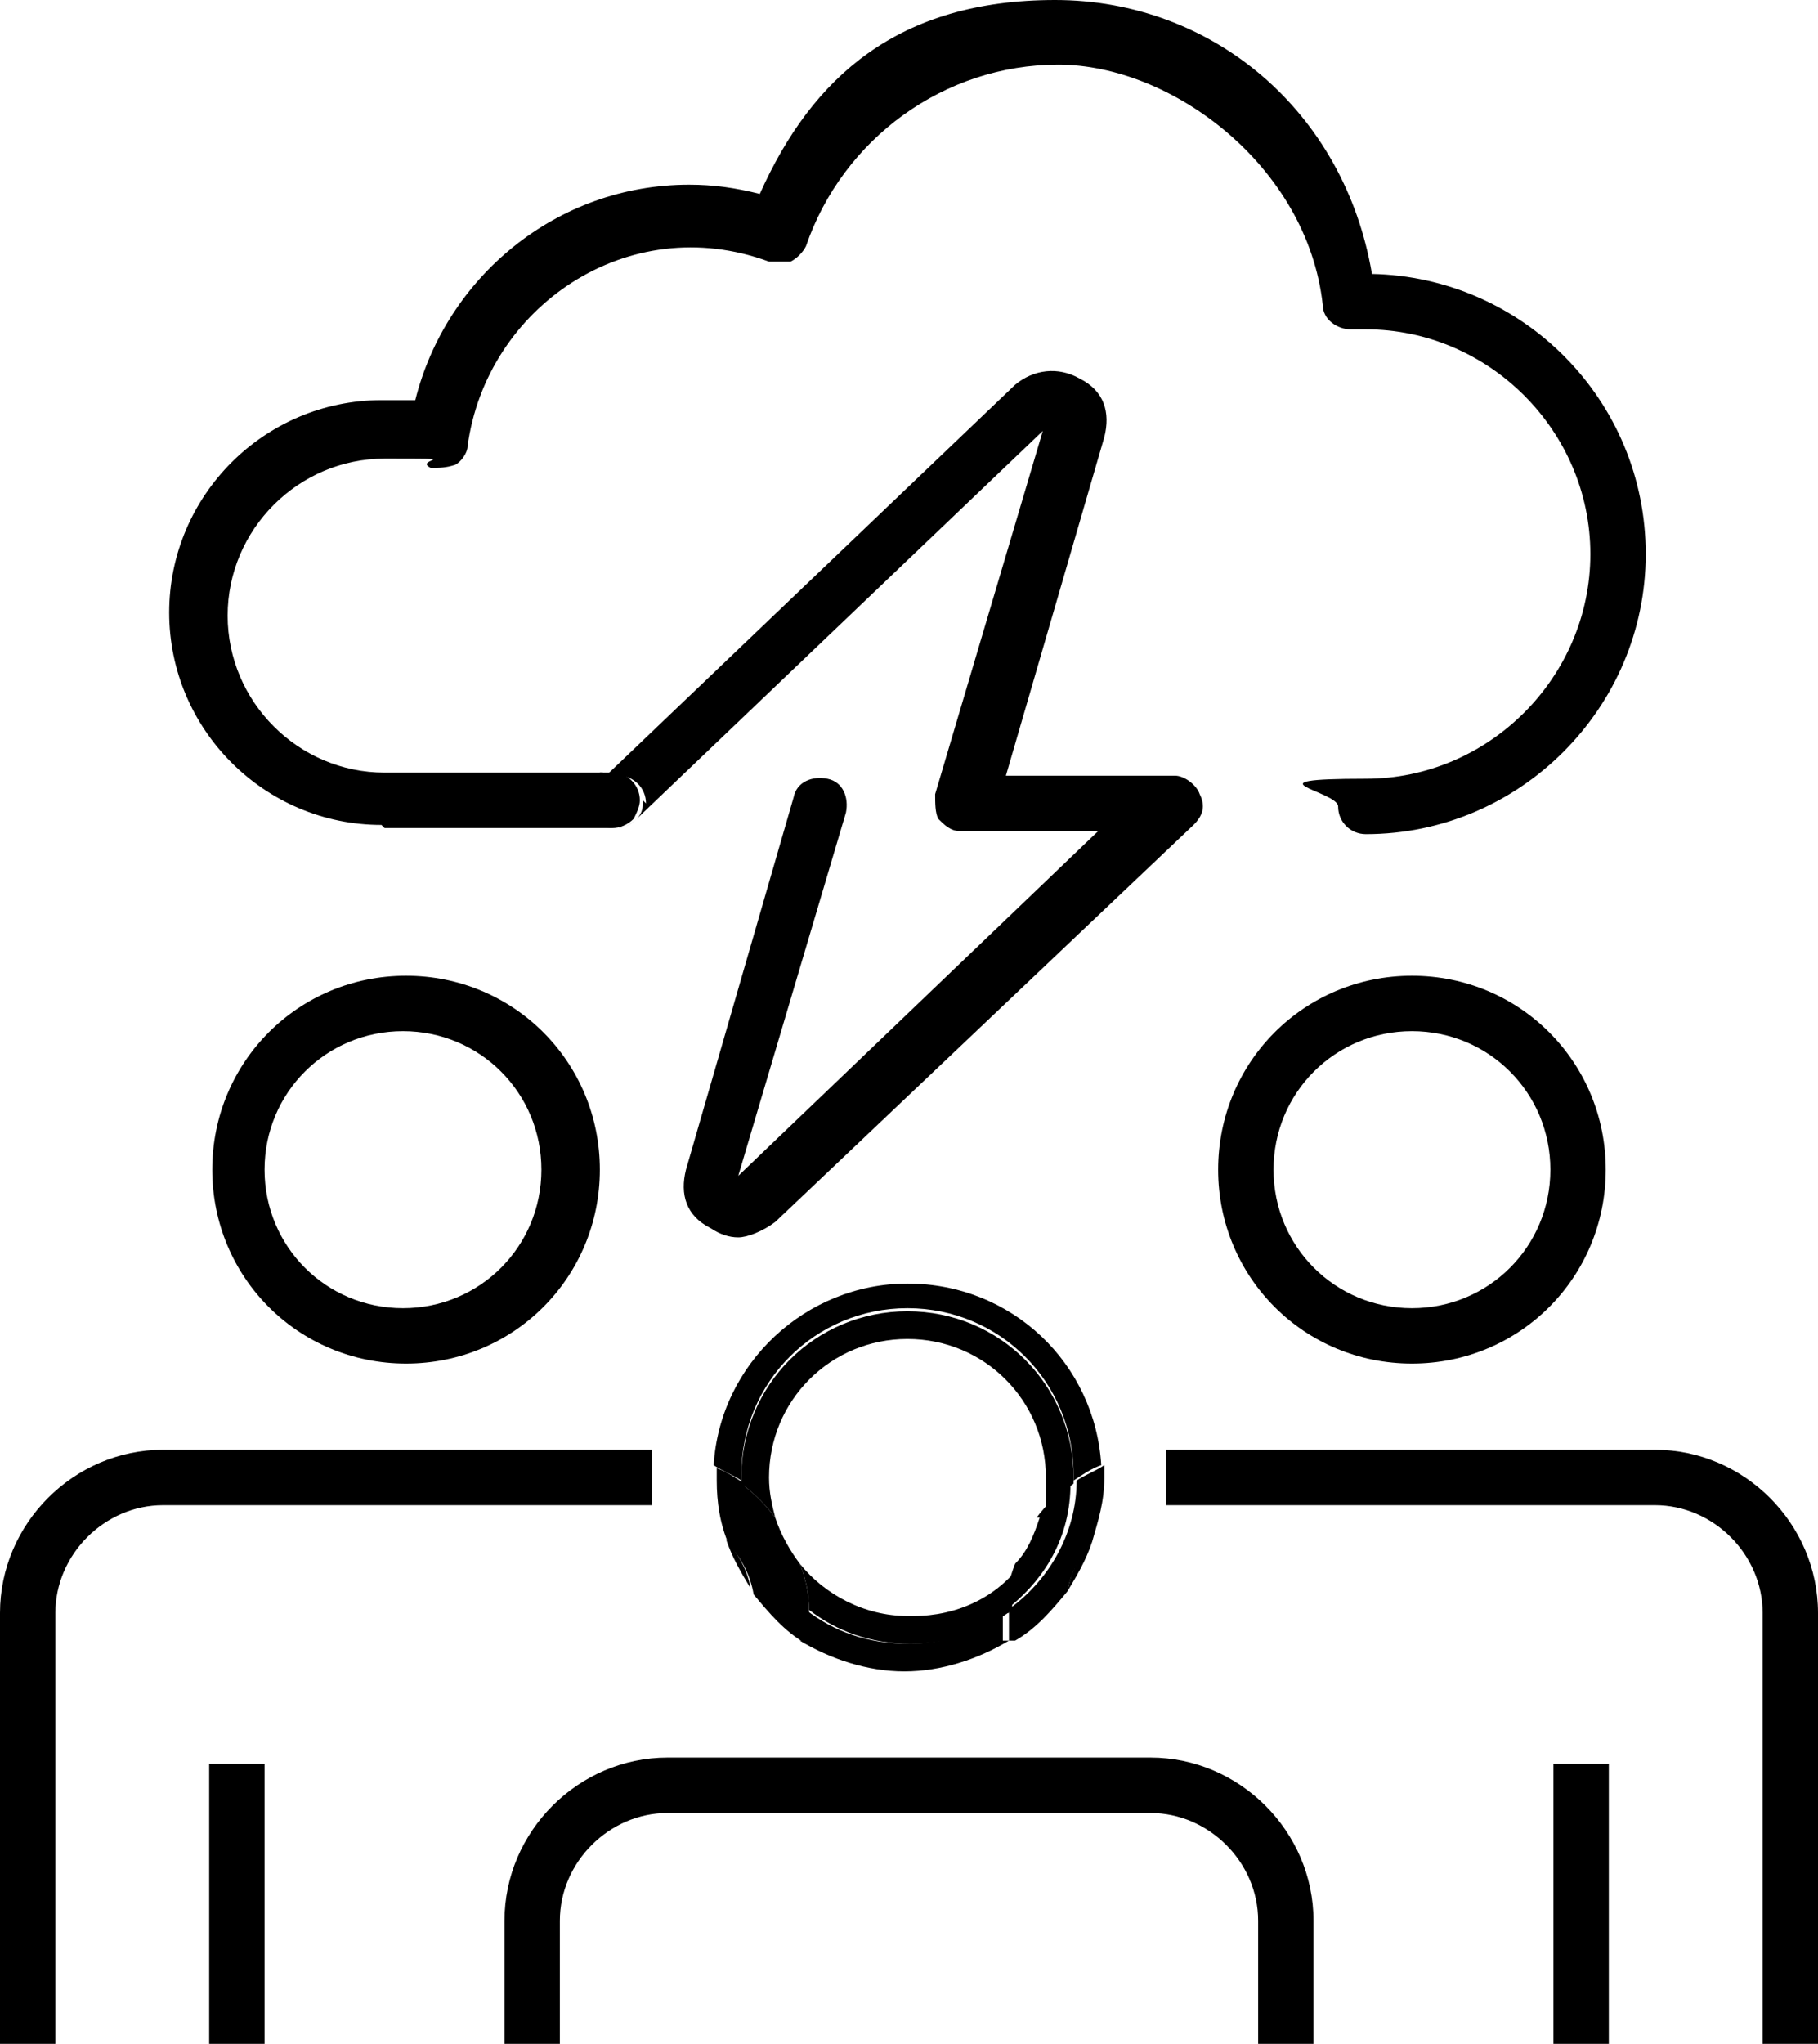
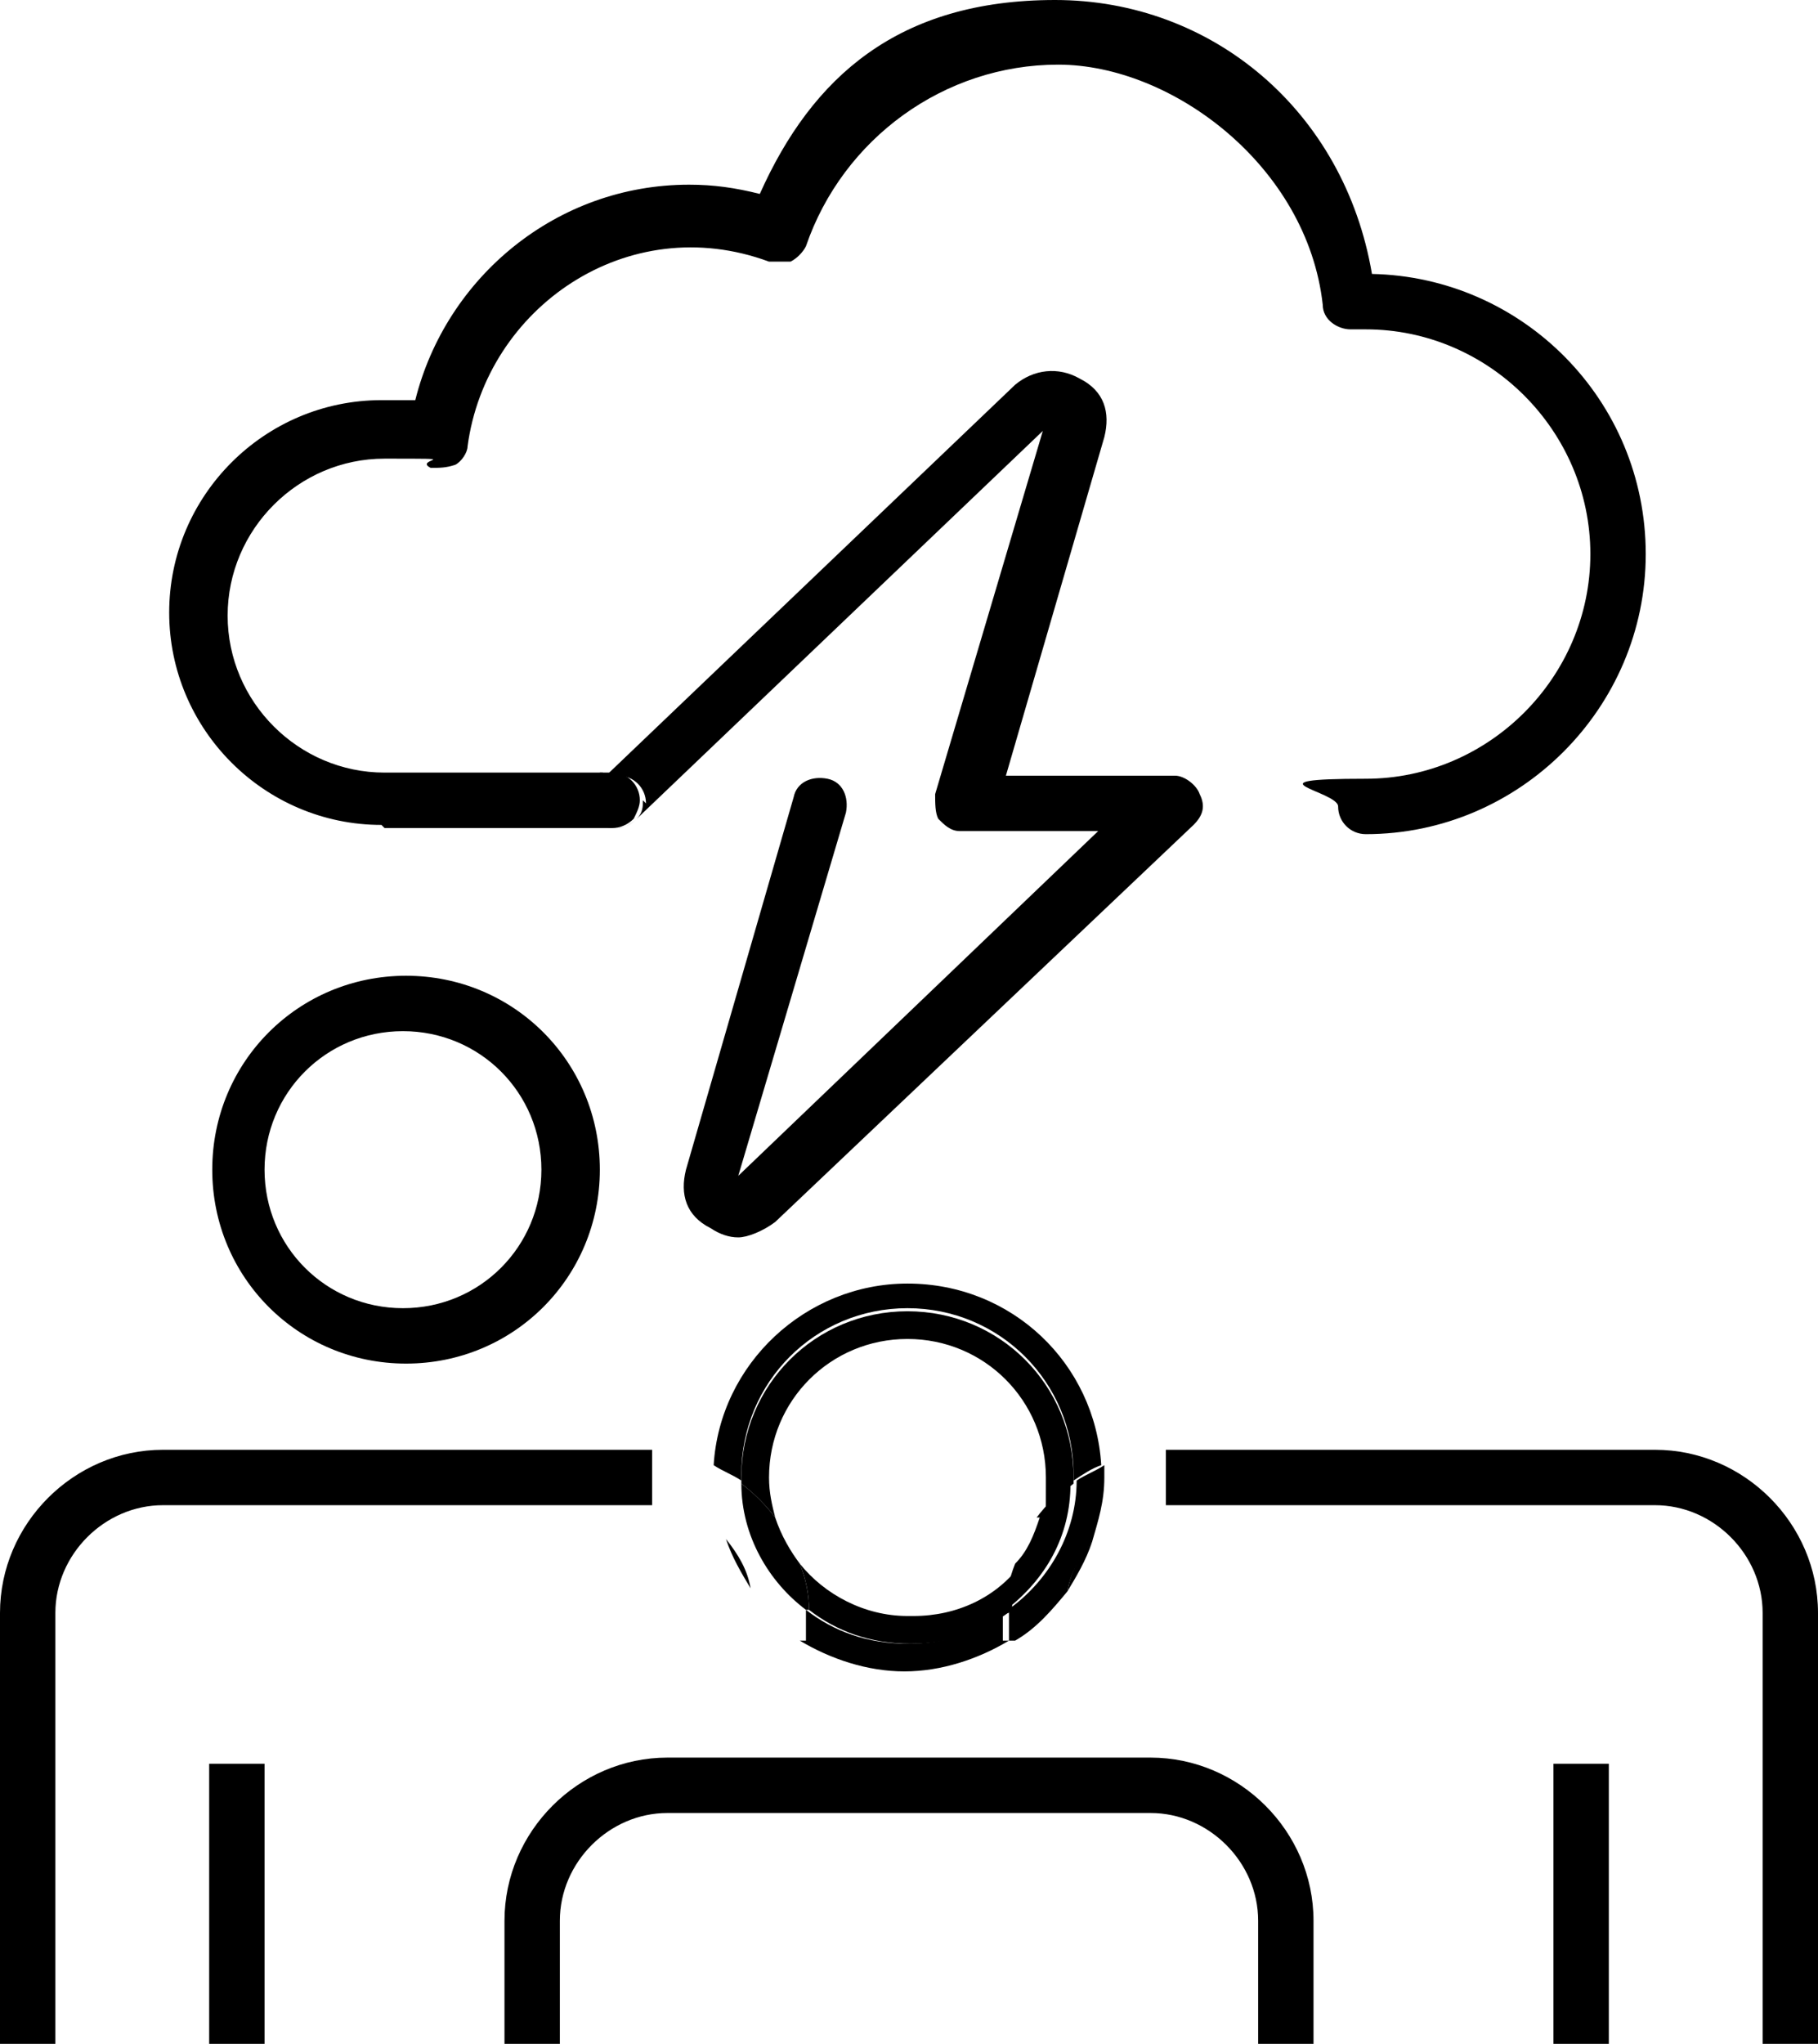
<svg xmlns="http://www.w3.org/2000/svg" id="Layer_2" version="1.1" viewBox="0 0 59.1 66.4">
  <defs>
    <style> .st0 { fill: none; } </style>
  </defs>
-   <path class="st0" d="M8.6,38c0,2.5,2,4.5,4.5,4.5s4.5-2,4.5-4.5-2-4.5-4.5-4.5-4.5,2-4.5,4.5Z" />
+   <path class="st0" d="M8.6,38c0,2.5,2,4.5,4.5,4.5Z" />
  <path class="st0" d="M45.9,33.5c-2.5,0-4.5,2-4.5,4.5s2,4.5,4.5,4.5,4.5-2,4.5-4.5-2-4.5-4.5-4.5Z" />
  <path d="M6.9,38c0,3.5,2.8,6.3,6.3,6.3s6.3-2.8,6.3-6.3-2.8-6.3-6.3-6.3-6.3,2.8-6.3,6.3ZM17.6,38c0,2.5-2,4.5-4.5,4.5s-4.5-2-4.5-4.5,2-4.5,4.5-4.5,4.5,2,4.5,4.5Z" />
  <path d="M21.2,47.1c0,0-.1,0-.2,0H5.3c-2.9,0-5.3,2.4-5.3,5.3v14h1.8v-14c0-1.9,1.6-3.5,3.5-3.5h15.7c0,0,.1,0,.2,0,0-.3,0-.6,0-.9s0-.6,0-.9Z" />
  <rect x="6.8" y="57.3" width="1.8" height="9.2" />
-   <path d="M45.9,31.7c-3.5,0-6.3,2.8-6.3,6.3s2.8,6.3,6.3,6.3,6.3-2.8,6.3-6.3-2.8-6.3-6.3-6.3ZM45.9,42.5c-2.5,0-4.5-2-4.5-4.5s2-4.5,4.5-4.5,4.5,2,4.5,4.5-2,4.5-4.5,4.5Z" />
  <path d="M53.8,47.1h-15.7c0,0-.1,0-.2,0,0,.3,0,.6,0,.9s0,.6,0,.9c0,0,.1,0,.2,0h15.7c1.9,0,3.5,1.6,3.5,3.5v14h1.8v-14c0-2.9-2.4-5.3-5.3-5.3Z" />
  <rect x="50.5" y="57.3" width="1.8" height="9.2" />
  <path d="M35.5,50.1c-.4.4-.7,1-.8,1.6.3-.5.6-1,.8-1.6Z" />
  <path d="M24.4,51.6c-.1-.6-.4-1.1-.8-1.6.2.6.5,1.1.8,1.6Z" />
  <path d="M32.8,52.4s0,0,0-.1c-.9.7-2,1.1-3.3,1.1s-2.4-.4-3.3-1.1c0,0,0,0,0,.1v.9h-.2c1,.6,2.2,1,3.4,1s2.4-.4,3.4-1h-.2v-.9Z" />
  <path d="M29.5,41.7c-3.3,0-6.1,2.6-6.3,5.9.3.2.6.3.9.5,0,0,0-.1,0-.2,0-3,2.4-5.4,5.4-5.4s5.4,2.4,5.4,5.4,0,.1,0,.2c.3-.2.6-.4.9-.5-.2-3.3-2.9-5.9-6.3-5.9Z" />
-   <path d="M26.3,52.4s0,0,0-.1c-1.3-1-2.1-2.4-2.1-4.1-.3-.2-.6-.4-.9-.5,0,.1,0,.3,0,.4,0,.7.1,1.4.4,2.1.4.4.7,1,.8,1.6.5.6,1,1.2,1.7,1.6h.2v-.9Z" />
  <path d="M32.8,52.3s0,0,0,.1v.9h.2c.7-.4,1.2-1,1.7-1.6.1-.6.4-1.1.8-1.6.2-.7.4-1.3.4-2.1s0-.3,0-.4c-.3.2-.6.3-.9.5,0,1.7-.9,3.2-2.1,4.1Z" />
  <path d="M25.2,49.3c-.1-.4-.2-.8-.2-1.3,0-2.5,2-4.5,4.5-4.5s4.5,2,4.5,4.5,0,.9-.2,1.3c.3-.4.7-.8,1.1-1.1,0,0,0-.1,0-.2,0-3-2.4-5.4-5.4-5.4s-5.4,2.4-5.4,5.4,0,.1,0,.2c.4.3.8.7,1.1,1.1Z" />
  <path d="M29.5,52.5c-1.4,0-2.7-.7-3.5-1.7.2.5.3,1,.3,1.5.9.7,2,1.1,3.3,1.1s2.4-.4,3.3-1.1c0-.5.1-1,.3-1.5-.8,1.1-2.1,1.7-3.5,1.7Z" />
  <path d="M26.3,52.3c0-.5-.1-1-.3-1.5-.3-.4-.6-.9-.8-1.5-.3-.4-.7-.8-1.1-1.1,0,1.7.9,3.2,2.1,4.1Z" />
  <path d="M33.8,49.3c-.2.6-.4,1.1-.8,1.5-.2.5-.3,1-.3,1.5,1.3-1,2.1-2.4,2.1-4.1-.4.3-.8.7-1.1,1.1Z" />
  <path d="M37.4,57.1h-15.7c-2.9,0-5.3,2.4-5.3,5.3v4.1h1.8v-4.1c0-1.9,1.6-3.5,3.5-3.5h15.7c1.9,0,3.5,1.6,3.5,3.5v4.1h1.8v-4.1c0-2.9-2.4-5.3-5.3-5.3Z" />
  <path d="M20.9,26c0,.2,0,.4-.2.6l13.2-12.6-3.5,11.8c0,.3,0,.6.1.8.2.2.4.4.7.4h4.5l-11.7,11.2,3.5-11.8c.1-.5-.1-1-.6-1.1-.5-.1-1,.1-1.1.6l-3.5,12.1c-.2.8,0,1.5.8,1.9.3.2.6.3.9.3s.8-.2,1.2-.5l13.6-12.9c.3-.3.4-.6.2-1-.1-.3-.5-.6-.8-.6h-5.5l3.2-11c.2-.8,0-1.5-.8-1.9-.7-.4-1.5-.3-2.1.2l-13.3,12.7h.4c.5,0,.9.4.9.9Z" />
  <path d="M12.5,26.9h7.5c.3,0,.5-.1.7-.3h0c-.4.4-.9.4-1.3,0s-.3-.9,0-1.3l.2-.2h-7.1c-2.8,0-5.1-2.3-5.1-5.1s2.3-5.1,5.1-5.1.9,0,1.5.3c.3,0,.5,0,.8-.1.2-.1.4-.4.4-.6.6-4.5,5.2-7.7,9.8-6,.2,0,.5,0,.7,0,.2-.1.4-.3.5-.5,1.2-3.5,4.5-5.9,8.2-5.9s8.1,3.3,8.6,7.8c0,.5.5.8.9.8,0,0,.2,0,.3,0,0,0,.1,0,.2,0,4,0,7.3,3.3,7.3,7.3s-3.3,7.3-7.3,7.3-.9.4-.9.9.4.9.9.9c5,0,9.1-4.1,9.1-9.1s-4-9-8.9-9.1C43.7,3.6,39.4,0,34.3,0s-7.9,2.5-9.6,6.3c-.8-.2-1.5-.3-2.3-.3-4.3,0-7.9,3-8.9,7-.4,0-.7,0-1.1,0-3.8,0-6.9,3.1-6.9,6.9s3.1,6.9,6.9,6.9Z" />
  <path d="M19.3,26.6c.3.4.9.4,1.3,0h0c.1-.2.2-.4.2-.6,0-.5-.4-.9-.9-.9h-.4l-.2.2c-.4.3-.4.9,0,1.3Z" />
</svg>